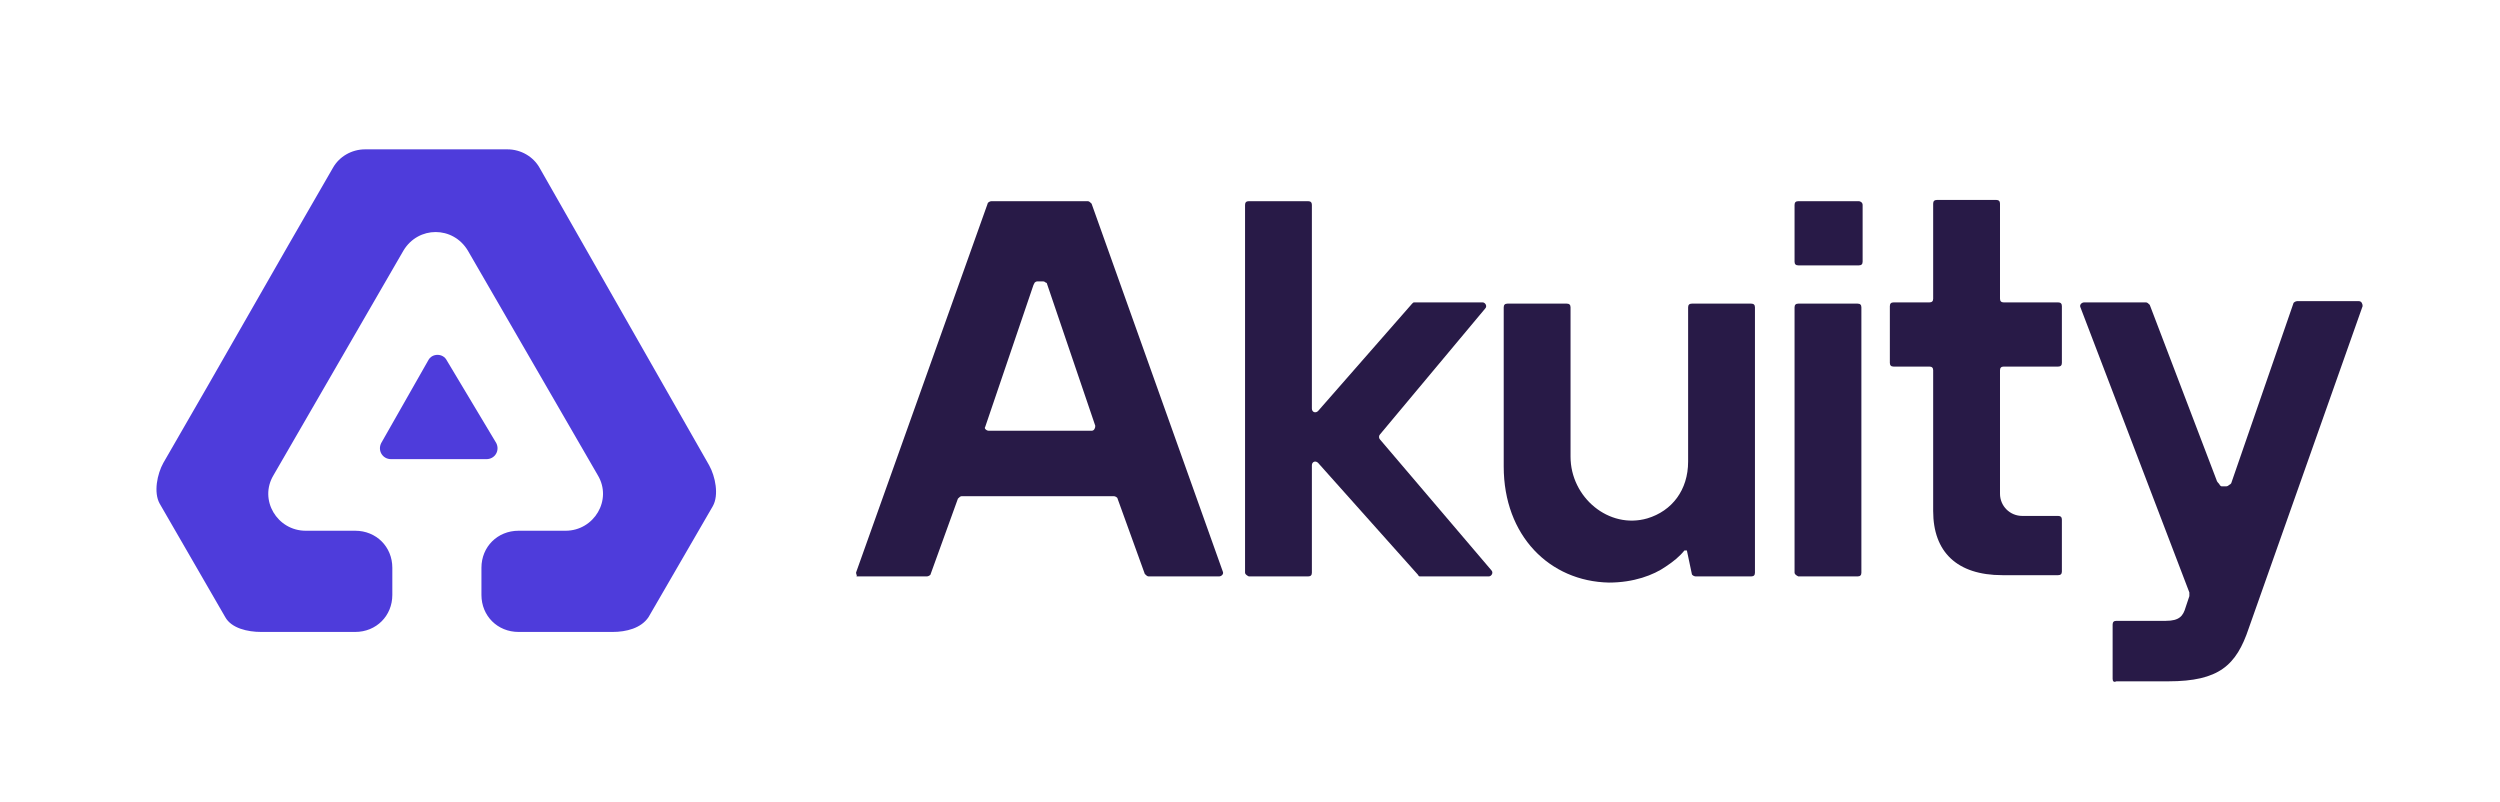
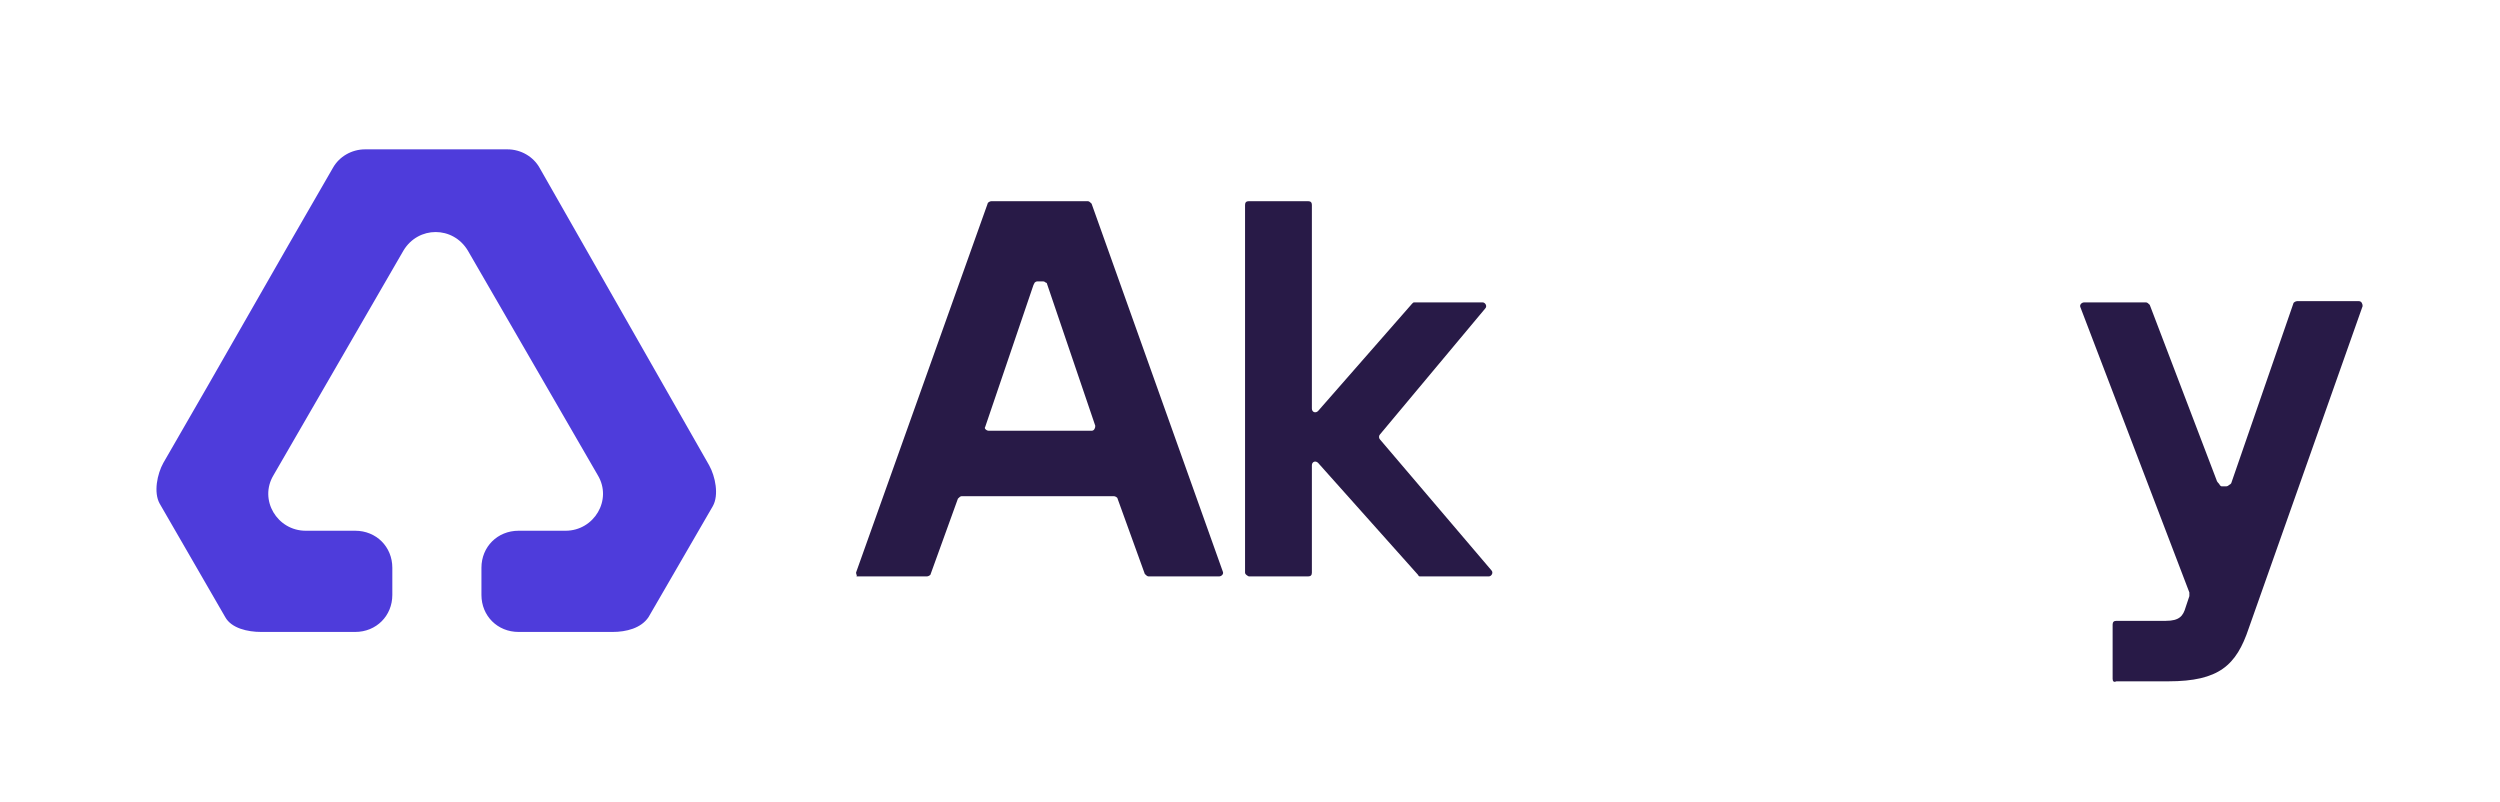
<svg xmlns="http://www.w3.org/2000/svg" width="966" height="310" viewBox="0 0 966 310" fill="none">
  <path d="M208.503 64.861C206.112 60.569 201.33 57.708 196.069 57.708H141.074C135.814 57.708 131.032 60.569 128.64 64.861C103.773 107.784 87.992 135.923 63.125 178.846C60.733 183.138 59.299 190.292 61.69 194.584L87.035 238.461C89.427 242.754 95.644 244.184 100.904 244.184H137.248C145.378 244.184 151.595 237.984 151.595 229.877V219.384C151.595 211.277 145.378 205.077 137.248 205.077H118.12C107.121 205.077 99.947 193.154 105.686 183.615L155.899 96.815C161.638 87.277 175.028 87.277 180.766 96.815L230.979 183.615C236.718 193.154 229.544 205.077 218.545 205.077H200.373C192.243 205.077 186.027 211.277 186.027 219.384V229.877C186.027 237.984 192.243 244.184 200.373 244.184H236.718C241.978 244.184 247.717 242.754 250.586 238.461L275.453 195.538C277.844 191.246 276.41 184.092 274.019 179.8L208.503 64.861Z" fill="#4E3CDB" />
-   <path d="M172.637 139.261C171.202 136.4 166.898 136.4 165.463 139.261L147.291 171.215C145.856 174.077 147.769 177.415 151.117 177.415H187.94C191.287 177.415 193.2 174.077 191.765 171.215L172.637 139.261Z" fill="#4E3CDB" />
  <g opacity="0.94">
    <path d="M330.927 220.816L381.618 78.692C381.618 78.216 382.574 77.739 383.052 77.739H420.353C420.832 77.739 421.31 78.216 421.788 78.692L472.479 220.816C472.957 221.769 472.001 222.723 471.044 222.723H443.786C443.308 222.723 442.83 222.246 442.351 221.769L431.831 192.677C431.831 192.2 430.874 191.723 430.396 191.723H371.575C371.097 191.723 370.619 192.2 370.14 192.677L359.62 221.769C359.62 222.246 358.663 222.723 358.185 222.723H330.927C331.405 222.246 330.448 221.769 330.927 220.816ZM382.096 166.446H421.788C422.744 166.446 423.223 165.493 423.223 164.539L404.572 109.693C404.572 109.693 404.572 109.216 404.094 109.216C403.616 108.739 403.138 108.739 403.138 108.739H400.746C400.746 108.739 400.268 108.739 399.79 109.216L399.312 110.169L380.661 165.016C380.183 165.493 381.139 166.446 382.096 166.446Z" fill="#1B0C3B" />
    <path d="M481.087 221.292V79.169C481.087 78.216 481.565 77.739 482.522 77.739H505.476C506.433 77.739 506.911 78.216 506.911 79.169V157.862C506.911 159.293 508.345 159.769 509.302 158.816L545.646 117.323C546.125 116.846 546.125 116.846 546.603 116.846H572.905C573.861 116.846 574.818 118.277 573.861 119.231L533.213 167.877C532.735 168.354 532.735 169.308 533.213 169.785L576.252 220.339C577.209 221.292 576.252 222.723 575.296 222.723H548.994C548.516 222.723 548.038 222.723 548.038 222.246L509.302 178.846C508.345 177.893 506.911 178.369 506.911 179.8V221.292C506.911 222.246 506.433 222.723 505.476 222.723H482.522C481.565 222.246 481.087 221.769 481.087 221.292Z" fill="#1B0C3B" />
-     <path d="M581.035 180.277V118.754C581.035 117.8 581.513 117.323 582.469 117.323H605.424C606.38 117.323 606.858 117.8 606.858 118.754V176.462C606.858 192.2 621.683 204.6 636.508 200.308C646.072 197.446 652.289 189.339 652.289 178.369V118.754C652.289 117.8 652.767 117.323 653.724 117.323H676.678C677.635 117.323 678.113 117.8 678.113 118.754V221.292C678.113 222.246 677.635 222.723 676.678 222.723H655.158C654.68 222.723 653.724 222.246 653.724 221.769L651.811 212.708H650.854C648.942 215.093 646.55 217 643.681 218.908C638.899 222.246 631.247 225.108 621.683 225.108C598.729 224.631 581.035 206.985 581.035 180.277Z" fill="#1B0C3B" />
-     <path d="M693.416 221.292V118.754C693.416 117.8 693.894 117.323 694.85 117.323H717.805C718.761 117.323 719.24 117.8 719.24 118.754V221.292C719.24 222.246 718.761 222.723 717.805 222.723H694.85C693.894 222.246 693.416 221.769 693.416 221.292ZM693.416 101.108V79.169C693.416 78.216 693.894 77.739 694.85 77.739H718.283C718.761 77.739 719.718 78.216 719.718 79.169V101.108C719.718 102.062 719.24 102.539 718.283 102.539H694.85C693.894 102.539 693.416 102.062 693.416 101.108Z" fill="#1B0C3B" />
-     <path d="M746.976 197.446V143.077C746.976 142.123 746.498 141.646 745.541 141.646H731.673C730.717 141.646 730.239 141.169 730.239 140.216V118.277C730.239 117.323 730.717 116.846 731.673 116.846H745.541C746.498 116.846 746.976 116.369 746.976 115.416V78.692C746.976 77.739 747.454 77.262 748.411 77.262H771.365C772.322 77.262 772.8 77.739 772.8 78.692V115.416C772.8 116.369 773.278 116.846 774.235 116.846H795.276C796.233 116.846 796.711 117.323 796.711 118.277V140.216C796.711 141.169 796.233 141.646 795.276 141.646H774.235C773.278 141.646 772.8 142.123 772.8 143.077V190.769C772.8 195.539 776.626 199.354 781.408 199.354H795.276C796.233 199.354 796.711 199.831 796.711 200.785V220.816C796.711 221.769 796.233 222.246 795.276 222.246H773.756C756.062 222.246 746.976 213.185 746.976 197.446Z" fill="#1B0C3B" />
    <path d="M816.318 262.308V241.323C816.318 240.369 816.796 239.893 817.752 239.893H836.881C842.142 239.893 843.576 237.985 844.533 234.646L845.967 230.354C845.967 229.877 845.967 229.4 845.967 228.923L803.884 118.754C803.406 117.8 804.362 116.846 805.319 116.846H829.23C829.708 116.846 830.186 117.323 830.664 117.8L856.488 185.523C856.488 185.523 856.488 186 857.445 186.954C857.923 187.908 858.401 187.908 858.401 187.908H860.314C860.314 187.908 860.792 187.908 861.27 187.431C862.227 186.954 862.227 186.477 862.227 186.477L886.138 117.323C886.138 116.846 887.094 116.369 887.572 116.369H911.483C912.44 116.369 912.918 117.323 912.918 118.277L868.922 242.754C864.14 257.062 857.444 263.262 837.838 263.262H817.752C816.796 263.739 816.318 263.262 816.318 262.308Z" fill="#1B0C3B" />
  </g>
</svg>